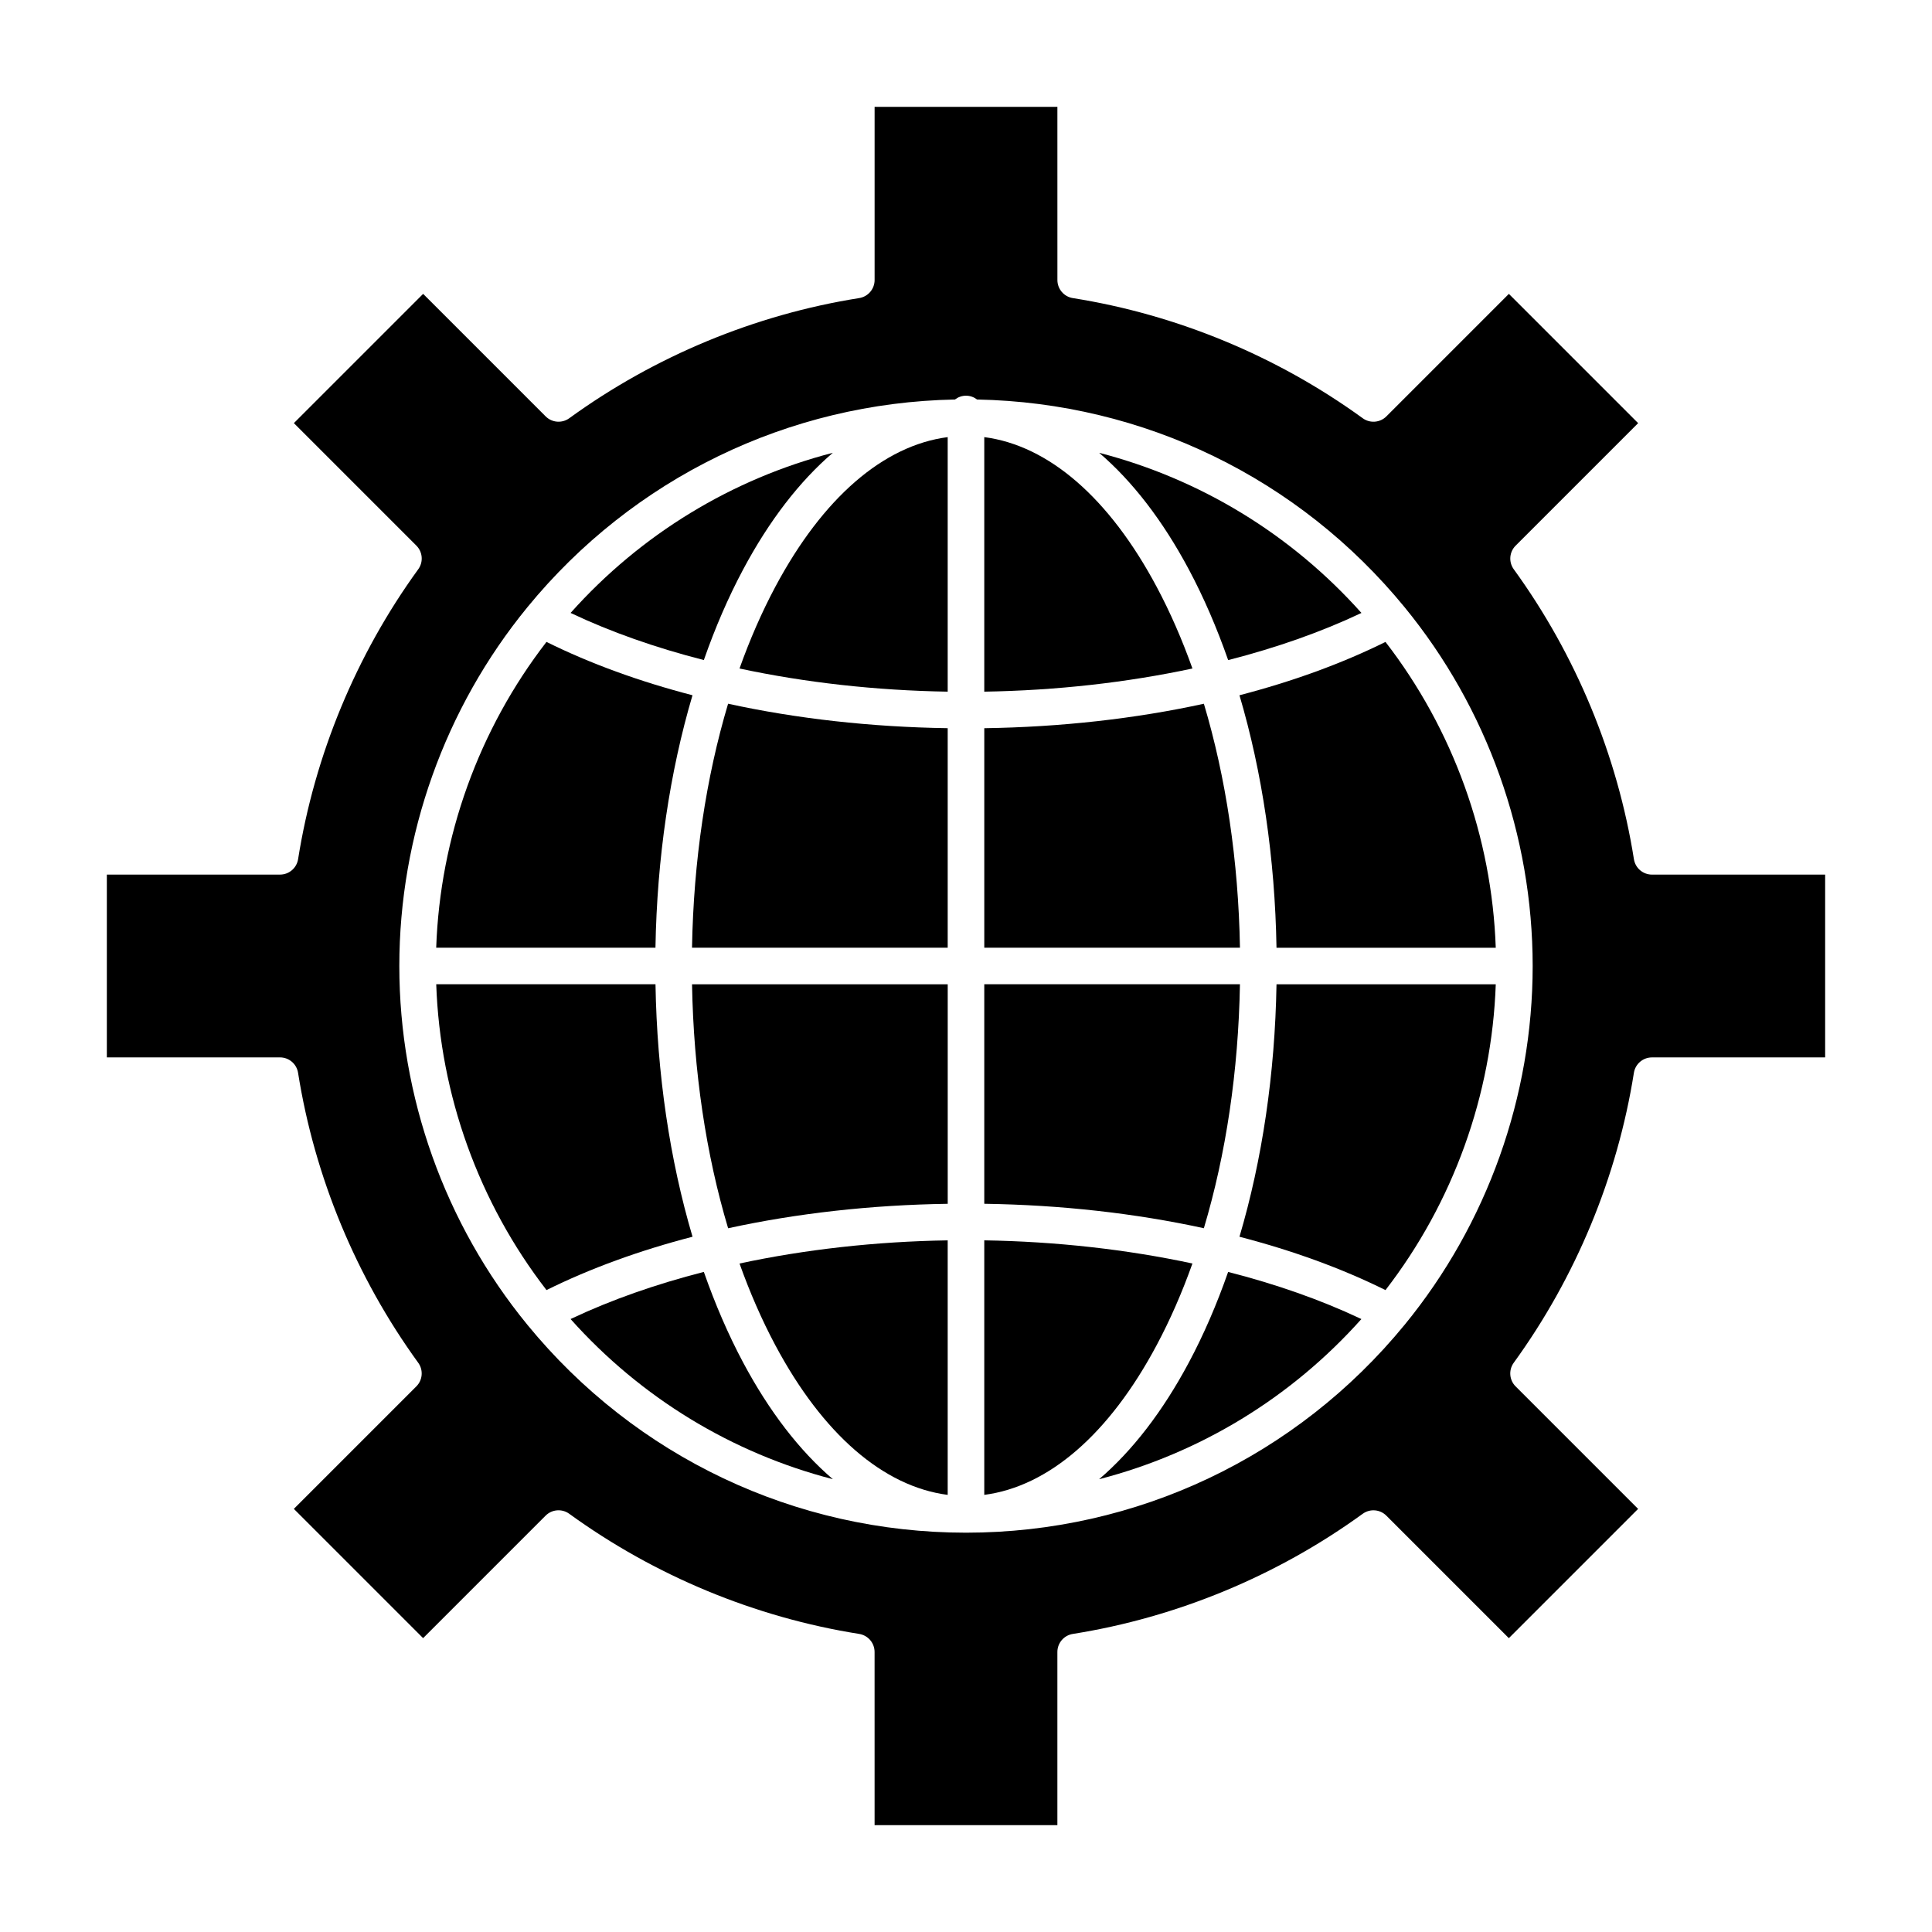
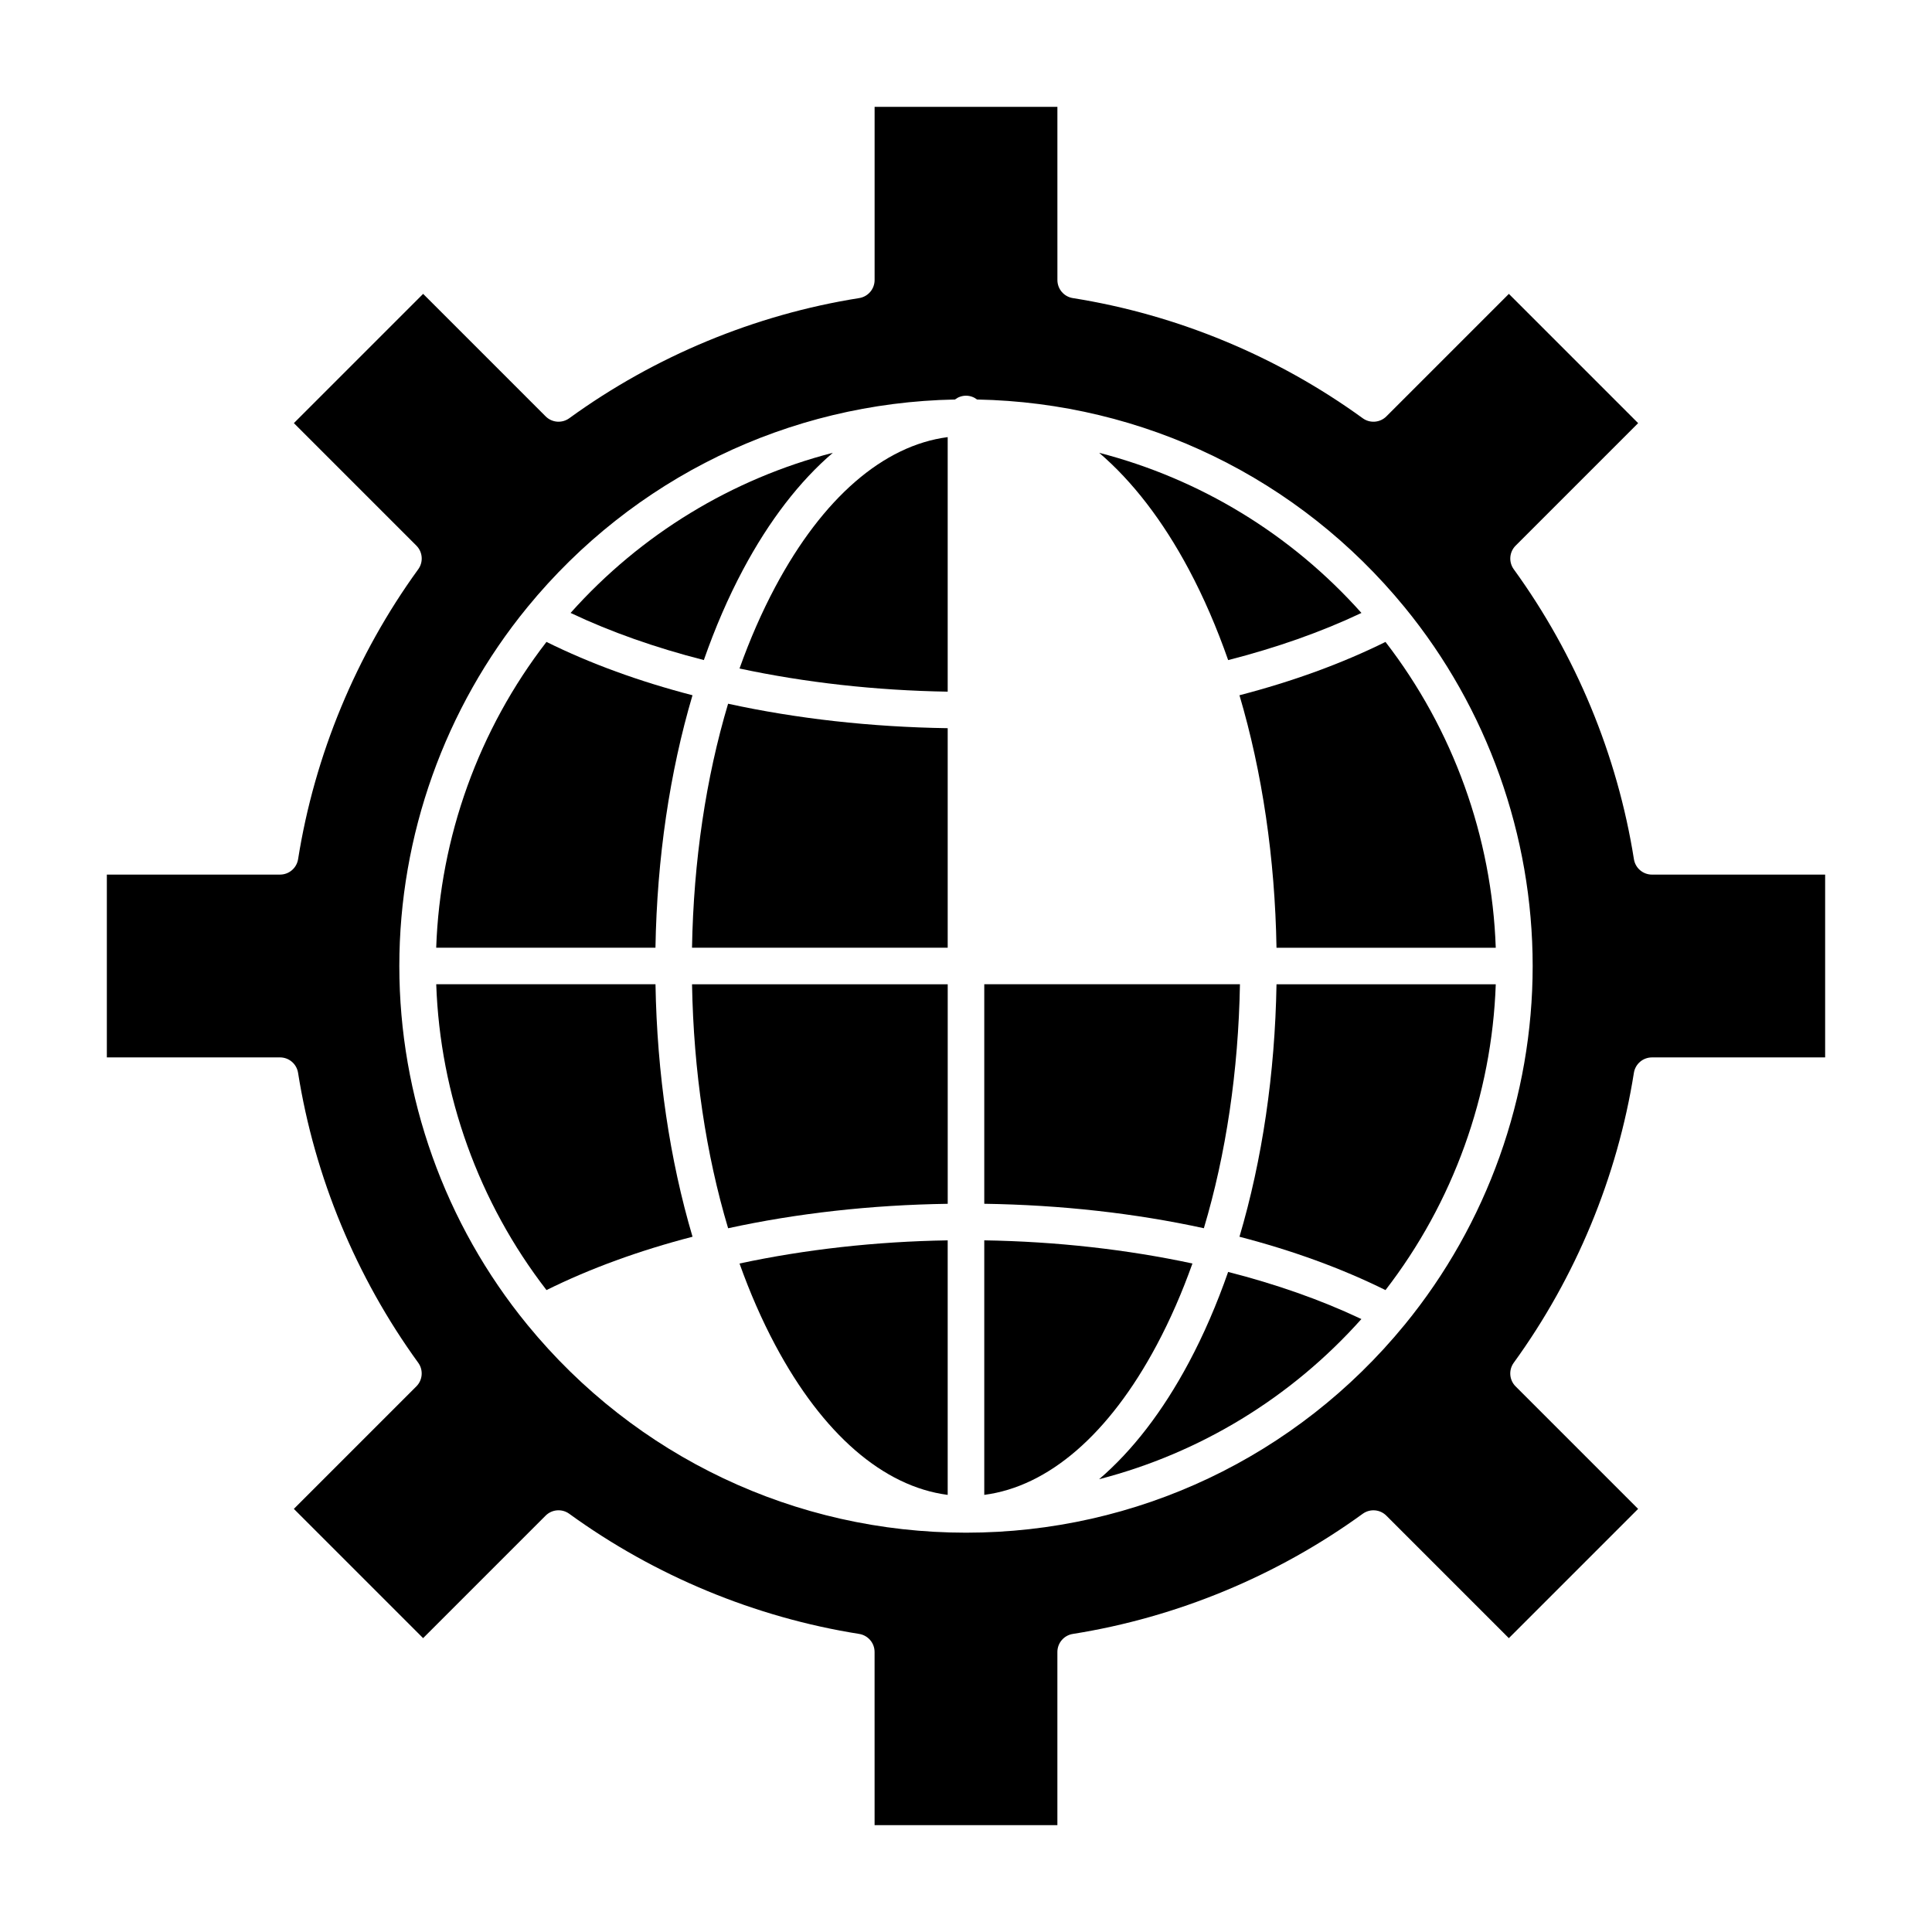
<svg xmlns="http://www.w3.org/2000/svg" fill="#000000" width="800px" height="800px" version="1.1" viewBox="144 144 512 512">
  <g>
    <path d="m349.46 299.52c-3.566 6.691-6.734 13.938-9.48 21.641 17.332 3.715 36.059 5.828 55.168 6.137v-67.457c-17.043 2.219-33.113 16.105-45.688 39.68z" />
    <path d="m336.96 469.5c18.172-3.961 37.824-6.18 58.195-6.481v-58.172h-67.758c0.406 23.023 3.703 45.062 9.562 64.652z" />
    <path d="m327.39 395.15h67.758v-58.172c-20.371-0.305-40.027-2.519-58.195-6.484-5.859 19.594-9.156 41.633-9.562 64.656z" />
    <path d="m459.08 294.96c3.941 7.394 7.406 15.438 10.395 23.973 12.77-3.269 24.625-7.434 35.125-12.406 0.059-0.027 0.121-0.055 0.18-0.082 0.004 0 0.008-0.004 0.016-0.008-18.691-20.941-42.867-35.555-69.504-42.438 8.789 7.523 16.84 17.926 23.789 30.961z" />
    <path d="m327.52 328.25c-14.059-3.648-27.094-8.387-38.699-14.137-17.945 23.215-28.203 51.691-29.223 81.043h58.105c0.406-23.742 3.789-46.539 9.816-66.906z" />
    <path d="m349.46 500.48c12.57 23.574 28.641 37.461 45.688 39.68v-67.453c-19.109 0.305-37.836 2.422-55.168 6.137 2.746 7.699 5.914 14.949 9.48 21.637z" />
-     <path d="m450.53 299.52c-12.574-23.574-28.641-37.461-45.688-39.68v67.457c19.109-0.309 37.836-2.422 55.168-6.137-2.746-7.703-5.914-14.953-9.48-21.641z" />
    <path d="m317.71 404.84h-58.105c1.02 29.355 11.277 57.832 29.223 81.043 11.605-5.754 24.641-10.488 38.699-14.137-6.027-20.367-9.41-43.164-9.816-66.906z" />
-     <path d="m340.92 505.04c-3.941-7.394-7.406-15.438-10.395-23.973-12.676 3.246-24.453 7.375-34.895 12.297-0.141 0.066-0.281 0.129-0.422 0.195 18.691 20.941 42.867 35.555 69.504 42.441-8.793-7.527-16.844-17.93-23.793-30.961z" />
    <path d="m295.4 306.52c10.496 4.973 22.355 9.137 35.125 12.406 2.984-8.535 6.449-16.578 10.395-23.973 6.953-13.035 15-23.438 23.797-30.961-26.637 6.883-50.812 21.5-69.504 42.438 0.004 0 0.008 0.004 0.012 0.008l0.176 0.082z" />
    <path d="m472.47 471.75c14.062 3.648 27.094 8.383 38.699 14.137 17.945-23.215 28.199-51.688 29.223-81.043h-58.105c-0.406 23.742-3.789 46.539-9.816 66.906z" />
    <path d="m581.79 375.78c-2.383 0-4.41-1.73-4.785-4.086-4.379-27.582-15.387-54.152-31.84-76.828-1.398-1.93-1.188-4.586 0.496-6.269l32.461-32.461-34.254-34.254-32.461 32.461c-1.68 1.684-4.34 1.895-6.269 0.496-22.68-16.457-49.246-27.465-76.828-31.84-2.352-0.371-4.086-2.402-4.086-4.785l-0.004-45.895h-48.441v45.891c0 2.383-1.73 4.41-4.086 4.785-27.586 4.375-54.152 15.387-76.828 31.84-1.93 1.402-4.586 1.188-6.269-0.496l-32.461-32.461-34.254 34.254 32.461 32.461c1.684 1.684 1.895 4.344 0.496 6.269-16.453 22.68-27.465 49.246-31.84 76.828-0.375 2.352-2.402 4.086-4.785 4.086l-45.898 0.004v48.441h45.891c2.383 0 4.41 1.73 4.785 4.086 4.375 27.582 15.387 54.152 31.84 76.832 1.398 1.926 1.188 4.586-0.496 6.269l-32.461 32.461 34.254 34.254 32.461-32.461c1.684-1.684 4.34-1.895 6.269-0.496 22.68 16.453 49.246 27.465 76.828 31.84 2.352 0.375 4.086 2.402 4.086 4.785l0.004 45.895h48.441v-45.891c0-2.383 1.73-4.41 4.086-4.785 27.582-4.379 54.152-15.387 76.828-31.84 1.93-1.398 4.59-1.188 6.269 0.496l32.461 32.461 34.254-34.254-32.461-32.461c-1.684-1.684-1.895-4.34-0.496-6.269 16.453-22.68 27.465-49.246 31.84-76.832 0.375-2.352 2.402-4.086 4.785-4.086h45.898v-48.441zm-65.551 119.3c-28.672 35.016-71.043 55.098-116.24 55.098-45.203 0-87.574-20.082-116.24-55.098-21.883-26.723-33.934-60.488-33.934-95.074 0-34.59 12.051-68.352 33.93-95.074 28.051-34.258 69.215-54.211 113.32-55.059 0.816-0.625 1.824-1.008 2.93-1.008s2.113 0.383 2.93 1.008c44.102 0.848 85.266 20.801 113.31 55.059 21.879 26.719 33.93 60.484 33.93 95.074 0 34.586-12.051 68.352-33.93 95.074z" />
    <path d="m472.47 328.25c6.031 20.367 9.41 43.164 9.816 66.91h58.105c-1.02-29.355-11.281-57.832-29.223-81.043-11.605 5.746-24.641 10.484-38.699 14.133z" />
-     <path d="m463.04 330.5c-18.172 3.965-37.824 6.18-58.195 6.484v58.172h67.758c-0.406-23.023-3.703-45.062-9.562-64.656z" />
    <path d="m460.01 478.84c-17.336-3.715-36.062-5.828-55.168-6.137v67.453c17.047-2.219 33.117-16.105 45.688-39.68 3.566-6.684 6.734-13.934 9.48-21.637z" />
    <path d="m472.6 404.84h-67.758v58.172c20.371 0.305 40.027 2.519 58.195 6.481 5.859-19.59 9.156-41.629 9.562-64.652z" />
    <path d="m469.47 481.07c-2.984 8.539-6.449 16.578-10.395 23.973-6.953 13.035-15 23.434-23.797 30.961 26.637-6.883 50.812-21.496 69.504-42.441-0.141-0.066-0.281-0.129-0.422-0.195-10.438-4.922-22.211-9.051-34.891-12.297z" />
  </g>
</svg>